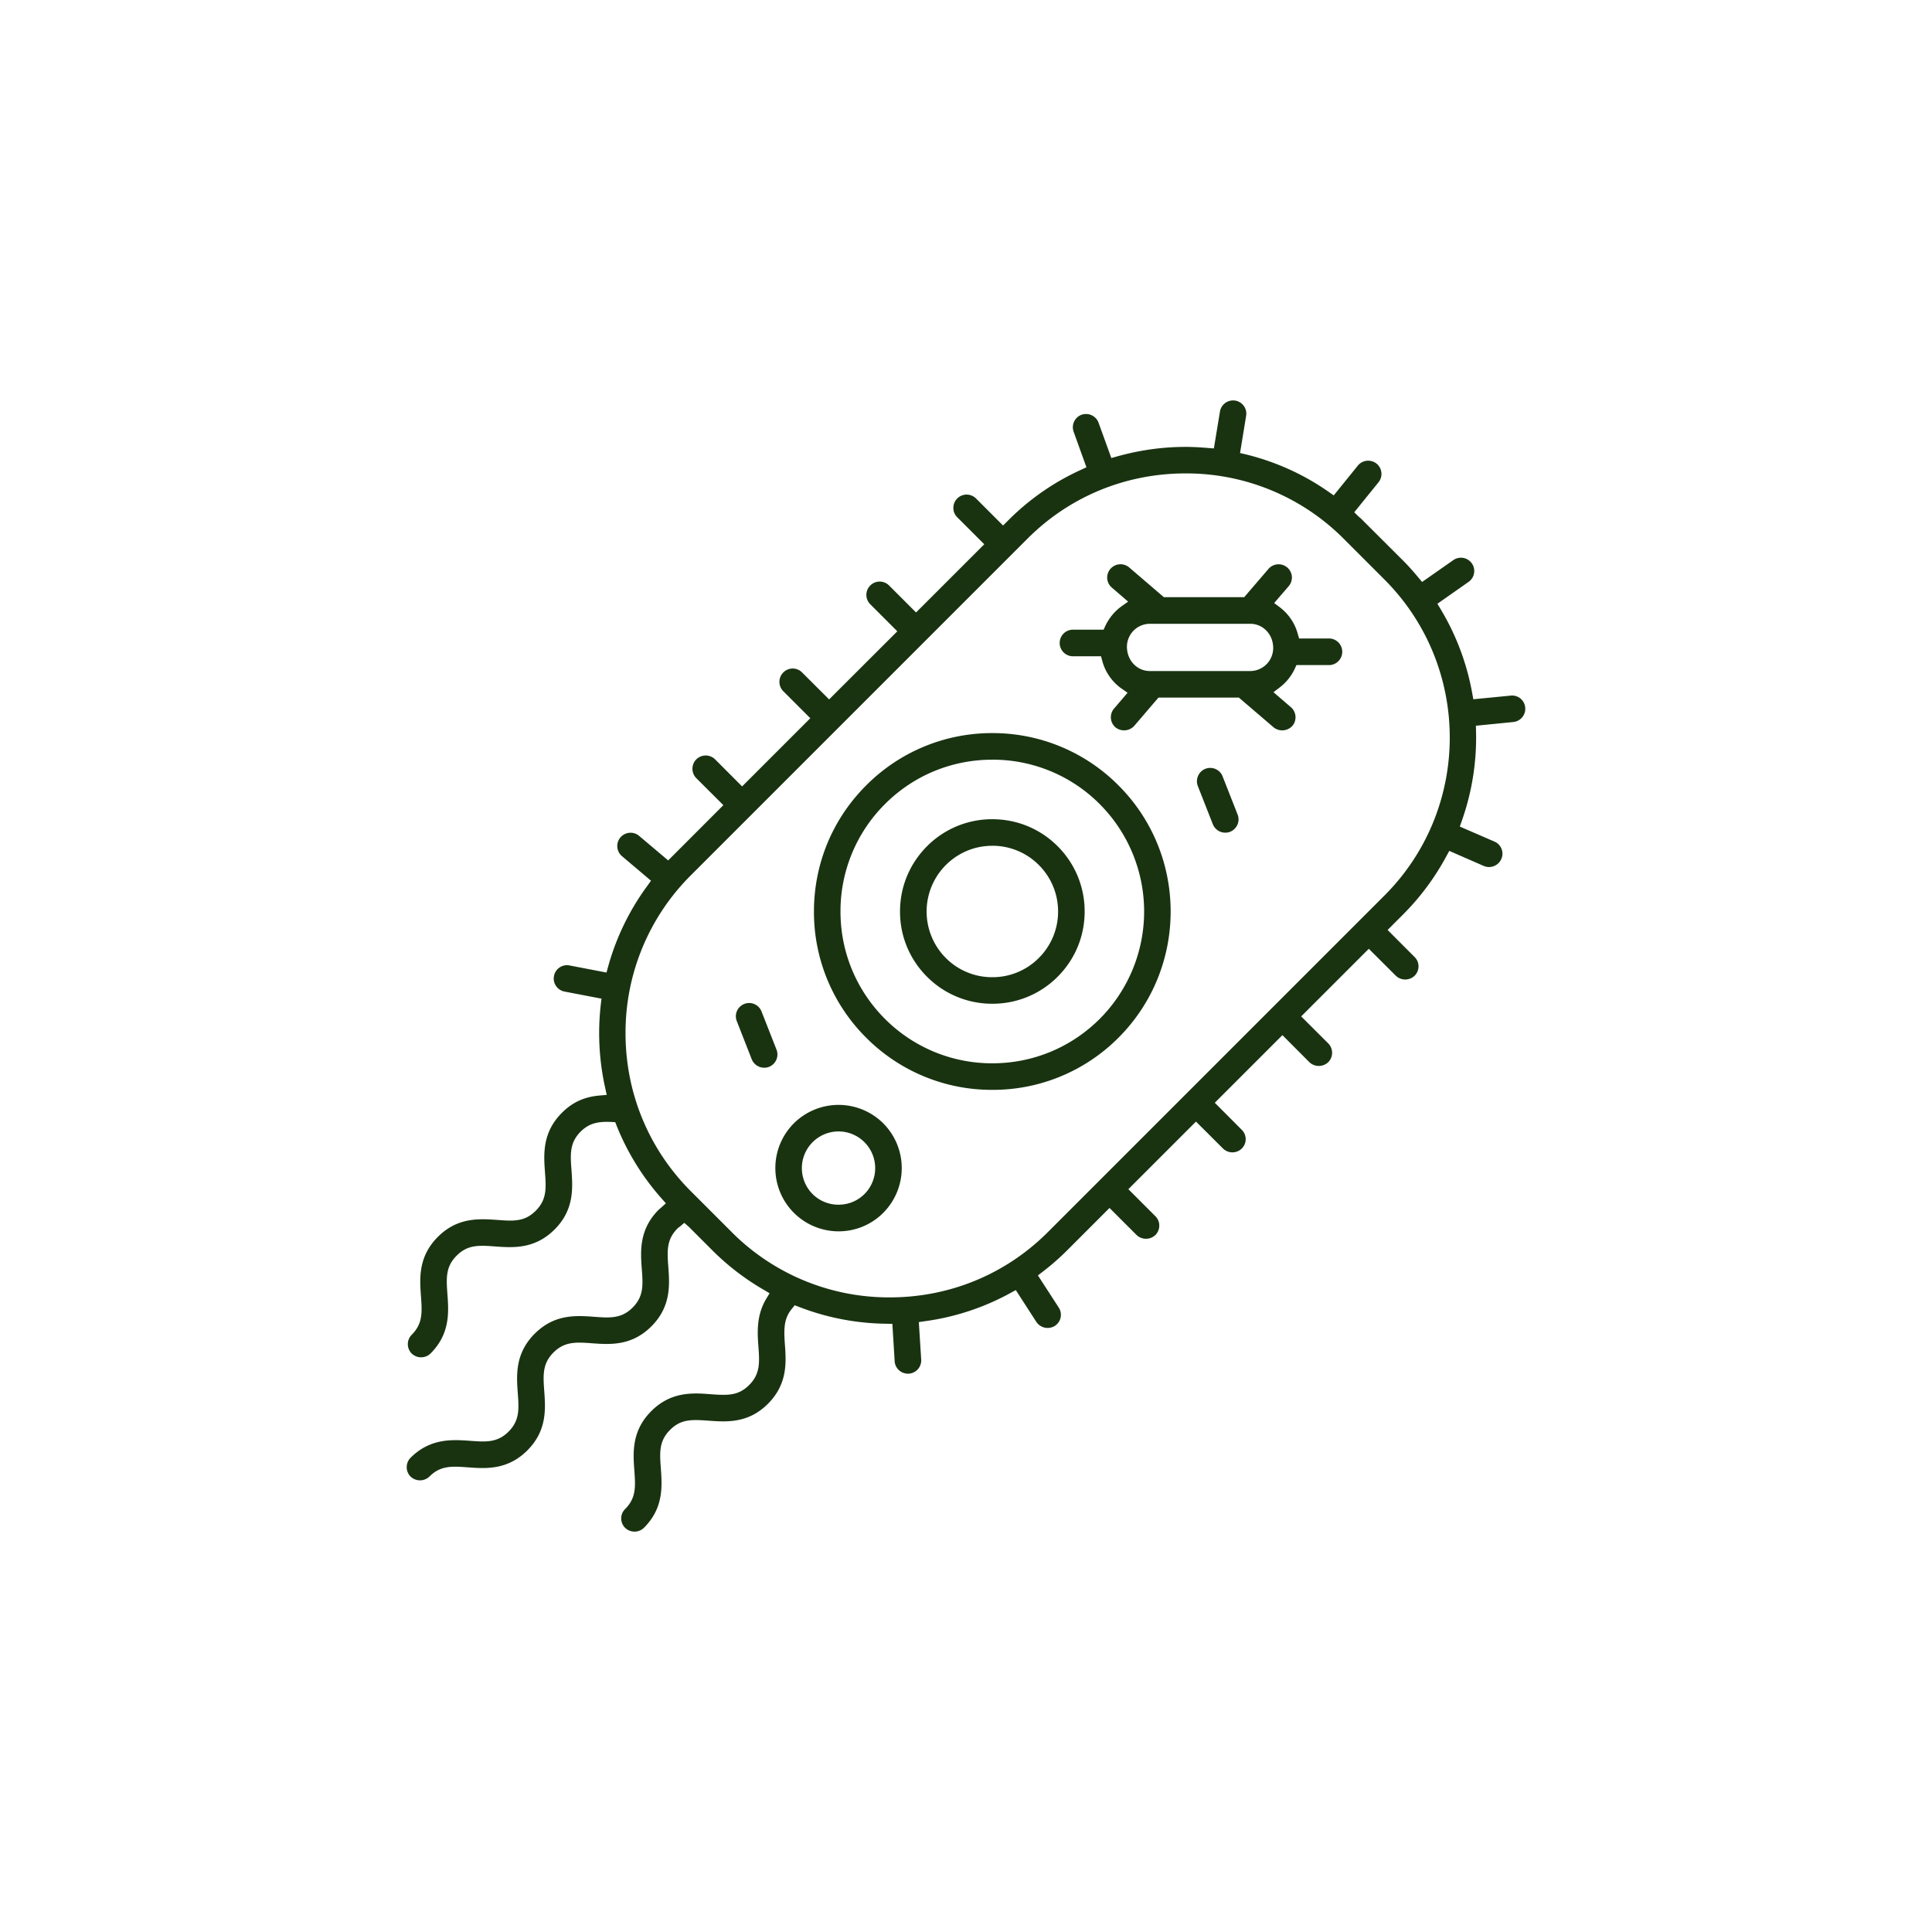
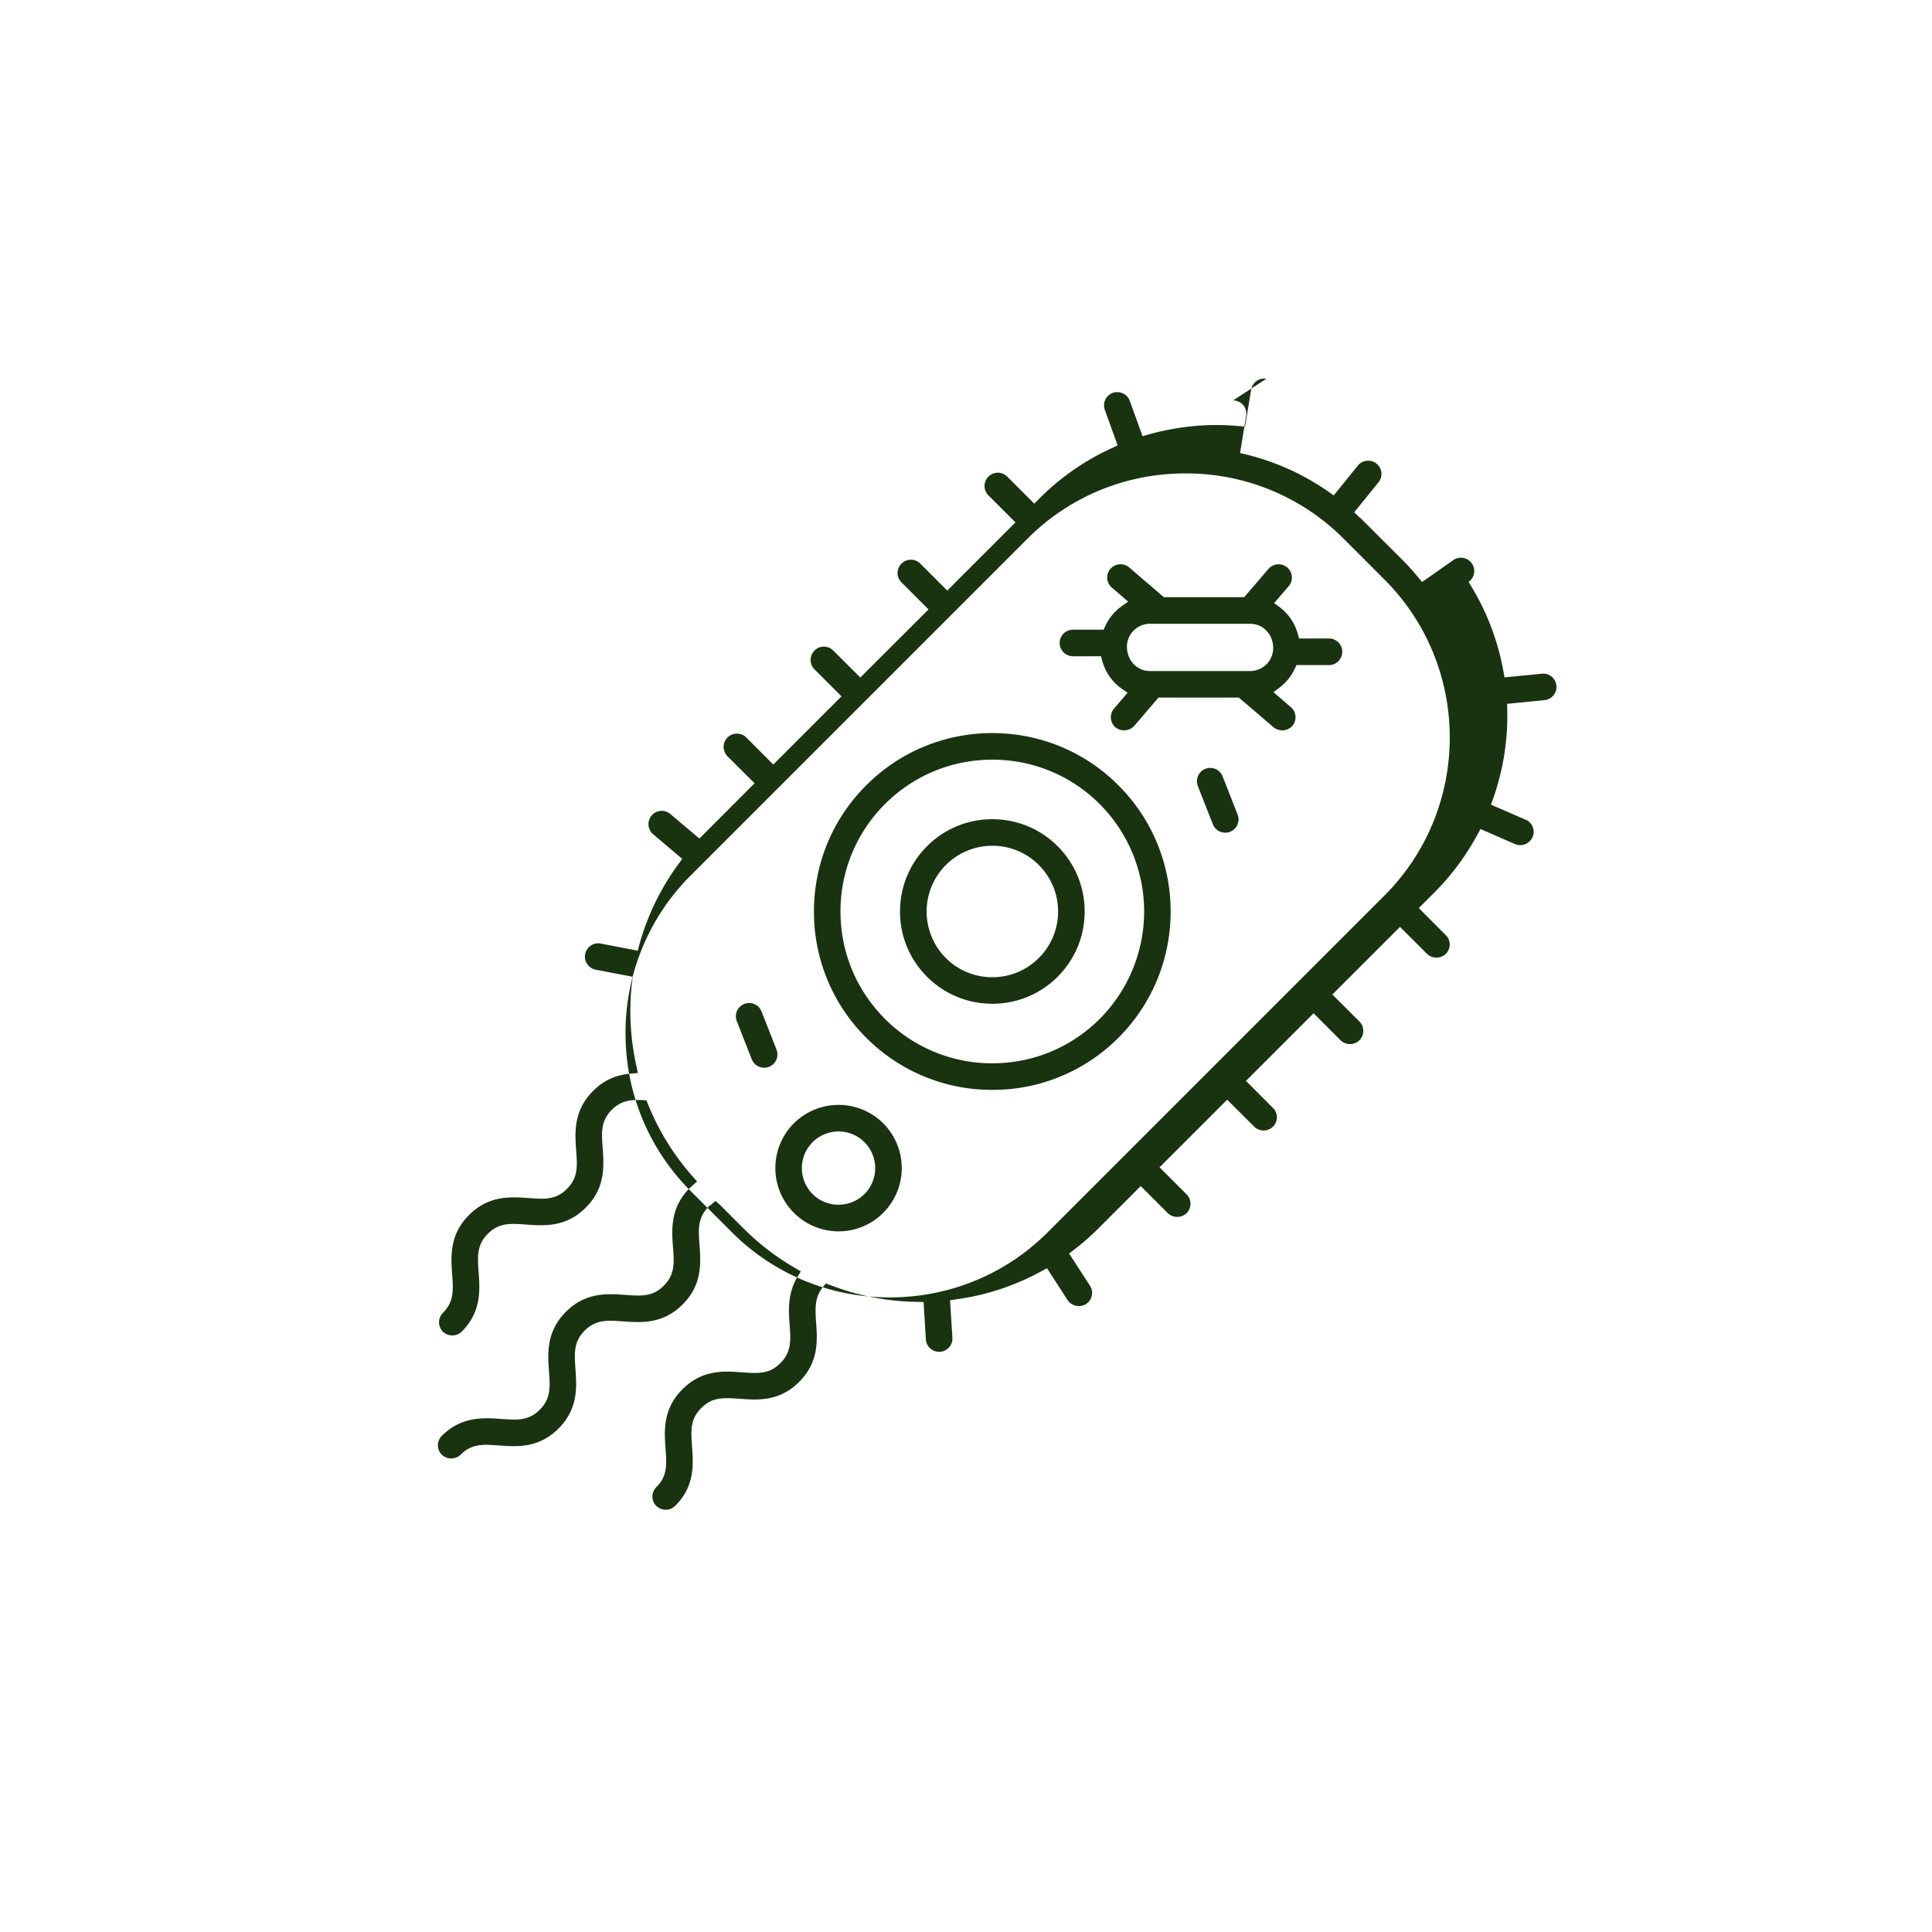
<svg xmlns="http://www.w3.org/2000/svg" width="80" height="80" viewBox="0 0 80 80">
-   <path fill="#193311" d="M51.06 16.58l.087.007c.299.05.503.332.453.63l-.252 1.542.24.056c1.242.305 2.4.83 3.434 1.555l.205.143.998-1.233a.553.553 0 01.774-.083.548.548 0 01.082.773l-1.004 1.242.175.172c.027.023.056.05.086.074.023.02.047.041.07.068l1.696 1.692c.195.195.394.415.625.693l.157.187 1.292-.904a.55.55 0 11.634.9L59.52 25l.127.213a10.263 10.263 0 011.316 3.5l.044.242 1.547-.151a.544.544 0 01.602.492.55.55 0 01-.492.601l-1.55.154.006.246c.03 1.257-.169 2.501-.59 3.695l-.083.234 1.434.622a.544.544 0 01.285.723.557.557 0 01-.723.288l-1.431-.625-.119.216a10.327 10.327 0 01-1.79 2.412l-.645.646 1.117 1.12c.106.103.163.24.163.388a.55.55 0 01-.163.388.562.562 0 01-.776 0l-1.12-1.117-2.8 2.8 1.12 1.117c.103.104.16.243.16.391a.547.547 0 01-.16.388.566.566 0 01-.78 0l-1.117-1.12-2.8 2.8 1.117 1.12a.545.545 0 010 .776.556.556 0 01-.776 0l-1.12-1.117-2.8 2.8 1.12 1.12c.104.104.16.24.16.389a.547.547 0 01-.16.388.566.566 0 01-.78 0l-1.12-1.12-1.78 1.78a9.964 9.964 0 01-.99.863l-.195.15.862 1.331a.547.547 0 01-.163.761.564.564 0 01-.761-.162l-.854-1.322-.219.119a10.19 10.19 0 01-3.55 1.17l-.246.036.098 1.552a.552.552 0 01-.515.584h-.036a.55.55 0 01-.548-.516l-.095-1.546-.249-.006a10.3 10.3 0 01-3.615-.696l-.18-.069-.122.152c-.335.408-.329.847-.284 1.472.053.729.118 1.636-.702 2.456-.815.818-1.722.753-2.454.7-.723-.054-1.155-.063-1.6.382-.462.462-.43.94-.38 1.597.051.729.12 1.638-.701 2.456a.56.56 0 01-.78 0 .547.547 0 010-.776c.466-.465.43-.94.383-1.6-.054-.729-.119-1.636.702-2.456.607-.608 1.265-.73 1.864-.73.204 0 .403.016.59.03.725.054 1.155.063 1.6-.382.461-.462.429-.94.381-1.597-.041-.54-.094-1.277.323-1.97l.14-.231-.231-.137a10.296 10.296 0 01-2.113-1.614l-1.002-1.002-.186-.163-.187.16a.51.51 0 00-.092.071c-.465.465-.43.94-.382 1.6.053.73.119 1.636-.702 2.456-.82.821-1.728.753-2.456.7-.658-.048-1.135-.08-1.597.382-.463.462-.43.94-.383 1.597.054.729.119 1.639-.699 2.456-.824.824-1.73.756-2.46.703-.657-.048-1.134-.083-1.596.382a.566.566 0 01-.78 0 .547.547 0 01-.16-.388c0-.149.057-.288.16-.392.821-.817 1.725-.752 2.454-.702.664.05 1.14.083 1.603-.379.465-.465.43-.942.382-1.6-.053-.729-.119-1.636.702-2.456.821-.821 1.725-.753 2.454-.7.66.048 1.137.083 1.6-.382.462-.465.43-.939.379-1.597-.054-.729-.119-1.635.702-2.456a5.038 5.038 0 00.1-.086l.196-.178-.174-.195a10.306 10.306 0 01-1.861-3.005l-.062-.16-.175-.009c-.519-.02-.892.039-1.257.4-.462.465-.43.94-.379 1.6.05.73.119 1.636-.702 2.454-.82.82-1.727.755-2.456.702-.661-.048-1.138-.083-1.597.38-.466.464-.43.941-.383 1.6.054.728.119 1.635-.702 2.455a.562.562 0 01-.776 0 .55.55 0 010-.779c.462-.462.43-.94.382-1.597-.053-.729-.121-1.635.7-2.456.817-.818 1.72-.753 2.456-.702.657.05 1.134.086 1.597-.38.465-.465.43-.939.382-1.6-.053-.729-.119-1.635.702-2.456.436-.436.928-.66 1.553-.714l.302-.027-.065-.296a10.44 10.44 0 01-.181-3.443l.03-.246-1.53-.293a.544.544 0 01-.352-.231.534.534 0 01-.086-.412.547.547 0 01.643-.439l1.532.294.065-.237a10.24 10.24 0 011.633-3.363l.145-.202-1.212-1.025a.55.55 0 01.711-.839l1.212 1.023 2.285-2.288-1.12-1.117a.554.554 0 010-.78.554.554 0 01.779.001l1.117 1.12 2.824-2.824-1.117-1.117a.549.549 0 010-.779.545.545 0 01.776 0l1.12 1.117 2.824-2.82-1.12-1.12a.547.547 0 010-.777.549.549 0 01.779 0l1.117 1.117 2.824-2.824-1.117-1.117a.54.54 0 01-.163-.39.55.55 0 01.94-.388l-.001-.001 1.12 1.12.234-.234a10.207 10.207 0 012.995-2.074l.223-.104-.53-1.47a.552.552 0 01.328-.705c.285-.1.602.048.705.332l.528 1.46.24-.067c.933-.261 1.884-.394 2.832-.394.282 0 .575.015.928.044l.246.02.252-1.528a.551.551 0 01.63-.453zm-1.97 3.023c-2.48 0-4.803.96-6.542 2.7l-13.94 13.94a9.188 9.188 0 00-2.706 6.542c0 2.474.96 4.797 2.705 6.542l1.695 1.695a9.187 9.187 0 006.542 2.7c2.48 0 4.803-.96 6.543-2.7l13.94-13.94c3.606-3.606 3.606-9.476 0-13.085l-1.694-1.695a9.197 9.197 0 00-6.543-2.699zM32.871 46.516a2.625 2.625 0 013.704 0 2.625 2.625 0 010 3.703 2.602 2.602 0 01-1.852.768 2.62 2.62 0 01-1.852-4.471zm1.852.334a1.52 1.52 0 00-1.076 2.593 1.51 1.51 0 001.076.441c.388 0 .776-.145 1.073-.441a1.52 1.52 0 00-1.073-2.593zm6.367-16.494a7.34 7.34 0 015.224 2.165c2.88 2.88 2.88 7.565 0 10.448a7.337 7.337 0 01-5.224 2.16 7.337 7.337 0 01-5.223-2.16 7.338 7.338 0 01-2.163-5.224c0-1.973.767-3.83 2.163-5.224a7.34 7.34 0 015.223-2.165zM31.532 41.88l.622 1.583a.553.553 0 01-.311.714.56.56 0 01-.714-.311l-.62-1.583a.548.548 0 01.308-.711.549.549 0 01.715.308zm9.558-10.423c-1.68 0-3.259.652-4.447 1.84a6.258 6.258 0 00-1.84 4.447c0 1.68.655 3.256 1.84 4.445a6.258 6.258 0 004.447 1.84c1.683 0 3.26-.655 4.448-1.84a6.297 6.297 0 000-8.892 6.246 6.246 0 00-4.448-1.84zm0 2.465c1.023 0 1.983.397 2.703 1.117a3.799 3.799 0 011.12 2.705c0 1.02-.397 1.98-1.12 2.702a3.796 3.796 0 01-2.703 1.117 3.796 3.796 0 01-2.702-1.117 3.787 3.787 0 01-1.12-2.702c0-1.022.397-1.982 1.12-2.705a3.796 3.796 0 012.702-1.117zm0 1.1c-.364 0-.717.07-1.043.207a2.725 2.725 0 00-.883 4.439 2.7 2.7 0 001.926.796 2.7 2.7 0 001.926-.797 2.706 2.706 0 00.797-1.923c0-.729-.284-1.41-.797-1.926a2.712 2.712 0 00-1.926-.797zm9.026-3.224c.074 0 .148.014.219.047a.539.539 0 01.29.302l.622 1.582a.546.546 0 01-.008.421.563.563 0 01-.303.293.557.557 0 01-.714-.31L49.6 32.55a.545.545 0 01.009-.42.544.544 0 01.507-.332zm2.408-8.24a.553.553 0 01.97.314.563.563 0 01-.131.4l-.602.699.229.172c.361.272.628.66.746 1.099l.057.196h1.268a.552.552 0 010 1.102h-1.378l-.071.154c-.14.302-.356.569-.62.77l-.26.199.72.619a.552.552 0 01.062.776.57.57 0 01-.776.06l-1.44-1.233H47.97l-1.004 1.173a.57.57 0 01-.776.06.553.553 0 01-.06-.777l.56-.655-.24-.168a2.047 2.047 0 01-.806-1.147l-.053-.196H44.43a.551.551 0 010-1.102h1.268l.07-.154c.155-.326.386-.607.67-.812l.276-.195-.675-.581a.546.546 0 01-.06-.773.553.553 0 01.777-.063l1.437 1.233h3.327zm-.755 2.272h-4.154a.952.952 0 00-.951.951c0 .563.417 1.005.95 1.005h4.155a.953.953 0 00.951-.954c0-.563-.418-1.002-.951-1.002z" />
+   <path fill="#193311" d="M51.06 16.58l.087.007c.299.05.503.332.453.63l-.252 1.542.24.056c1.242.305 2.4.83 3.434 1.555l.205.143.998-1.233a.553.553 0 01.774-.083.548.548 0 01.082.773l-1.004 1.242.175.172c.027.023.056.05.086.074.023.02.047.041.07.068l1.696 1.692c.195.195.394.415.625.693l.157.187 1.292-.904a.55.55 0 11.634.9l.127.213a10.263 10.263 0 011.316 3.5l.044.242 1.547-.151a.544.544 0 01.602.492.55.55 0 01-.492.601l-1.55.154.006.246c.03 1.257-.169 2.501-.59 3.695l-.083.234 1.434.622a.544.544 0 01.285.723.557.557 0 01-.723.288l-1.431-.625-.119.216a10.327 10.327 0 01-1.79 2.412l-.645.646 1.117 1.12c.106.103.163.24.163.388a.55.55 0 01-.163.388.562.562 0 01-.776 0l-1.12-1.117-2.8 2.8 1.12 1.117c.103.104.16.243.16.391a.547.547 0 01-.16.388.566.566 0 01-.78 0l-1.117-1.12-2.8 2.8 1.117 1.12a.545.545 0 010 .776.556.556 0 01-.776 0l-1.12-1.117-2.8 2.8 1.12 1.12c.104.104.16.24.16.389a.547.547 0 01-.16.388.566.566 0 01-.78 0l-1.12-1.12-1.78 1.78a9.964 9.964 0 01-.99.863l-.195.15.862 1.331a.547.547 0 01-.163.761.564.564 0 01-.761-.162l-.854-1.322-.219.119a10.19 10.19 0 01-3.55 1.17l-.246.036.098 1.552a.552.552 0 01-.515.584h-.036a.55.55 0 01-.548-.516l-.095-1.546-.249-.006a10.3 10.3 0 01-3.615-.696l-.18-.069-.122.152c-.335.408-.329.847-.284 1.472.053.729.118 1.636-.702 2.456-.815.818-1.722.753-2.454.7-.723-.054-1.155-.063-1.6.382-.462.462-.43.94-.38 1.597.051.729.12 1.638-.701 2.456a.56.56 0 01-.78 0 .547.547 0 010-.776c.466-.465.43-.94.383-1.6-.054-.729-.119-1.636.702-2.456.607-.608 1.265-.73 1.864-.73.204 0 .403.016.59.03.725.054 1.155.063 1.6-.382.461-.462.429-.94.381-1.597-.041-.54-.094-1.277.323-1.97l.14-.231-.231-.137a10.296 10.296 0 01-2.113-1.614l-1.002-1.002-.186-.163-.187.16a.51.51 0 00-.092.071c-.465.465-.43.94-.382 1.6.053.73.119 1.636-.702 2.456-.82.821-1.728.753-2.456.7-.658-.048-1.135-.08-1.597.382-.463.462-.43.94-.383 1.597.054.729.119 1.639-.699 2.456-.824.824-1.73.756-2.46.703-.657-.048-1.134-.083-1.596.382a.566.566 0 01-.78 0 .547.547 0 01-.16-.388c0-.149.057-.288.16-.392.821-.817 1.725-.752 2.454-.702.664.05 1.14.083 1.603-.379.465-.465.43-.942.382-1.6-.053-.729-.119-1.636.702-2.456.821-.821 1.725-.753 2.454-.7.66.048 1.137.083 1.6-.382.462-.465.43-.939.379-1.597-.054-.729-.119-1.635.702-2.456a5.038 5.038 0 00.1-.086l.196-.178-.174-.195a10.306 10.306 0 01-1.861-3.005l-.062-.16-.175-.009c-.519-.02-.892.039-1.257.4-.462.465-.43.94-.379 1.6.05.73.119 1.636-.702 2.454-.82.82-1.727.755-2.456.702-.661-.048-1.138-.083-1.597.38-.466.464-.43.941-.383 1.6.054.728.119 1.635-.702 2.455a.562.562 0 01-.776 0 .55.55 0 010-.779c.462-.462.43-.94.382-1.597-.053-.729-.121-1.635.7-2.456.817-.818 1.72-.753 2.456-.702.657.05 1.134.086 1.597-.38.465-.465.43-.939.382-1.6-.053-.729-.119-1.635.702-2.456.436-.436.928-.66 1.553-.714l.302-.027-.065-.296a10.44 10.44 0 01-.181-3.443l.03-.246-1.53-.293a.544.544 0 01-.352-.231.534.534 0 01-.086-.412.547.547 0 01.643-.439l1.532.294.065-.237a10.24 10.24 0 011.633-3.363l.145-.202-1.212-1.025a.55.55 0 01.711-.839l1.212 1.023 2.285-2.288-1.12-1.117a.554.554 0 010-.78.554.554 0 01.779.001l1.117 1.12 2.824-2.824-1.117-1.117a.549.549 0 010-.779.545.545 0 01.776 0l1.12 1.117 2.824-2.82-1.12-1.12a.547.547 0 010-.777.549.549 0 01.779 0l1.117 1.117 2.824-2.824-1.117-1.117a.54.54 0 01-.163-.39.55.55 0 01.94-.388l-.001-.001 1.12 1.12.234-.234a10.207 10.207 0 012.995-2.074l.223-.104-.53-1.47a.552.552 0 01.328-.705c.285-.1.602.048.705.332l.528 1.46.24-.067c.933-.261 1.884-.394 2.832-.394.282 0 .575.015.928.044l.246.02.252-1.528a.551.551 0 01.63-.453zm-1.97 3.023c-2.48 0-4.803.96-6.542 2.7l-13.94 13.94a9.188 9.188 0 00-2.706 6.542c0 2.474.96 4.797 2.705 6.542l1.695 1.695a9.187 9.187 0 006.542 2.7c2.48 0 4.803-.96 6.543-2.7l13.94-13.94c3.606-3.606 3.606-9.476 0-13.085l-1.694-1.695a9.197 9.197 0 00-6.543-2.699zM32.871 46.516a2.625 2.625 0 013.704 0 2.625 2.625 0 010 3.703 2.602 2.602 0 01-1.852.768 2.62 2.62 0 01-1.852-4.471zm1.852.334a1.52 1.52 0 00-1.076 2.593 1.51 1.51 0 001.076.441c.388 0 .776-.145 1.073-.441a1.52 1.52 0 00-1.073-2.593zm6.367-16.494a7.34 7.34 0 015.224 2.165c2.88 2.88 2.88 7.565 0 10.448a7.337 7.337 0 01-5.224 2.16 7.337 7.337 0 01-5.223-2.16 7.338 7.338 0 01-2.163-5.224c0-1.973.767-3.83 2.163-5.224a7.34 7.34 0 015.223-2.165zM31.532 41.88l.622 1.583a.553.553 0 01-.311.714.56.56 0 01-.714-.311l-.62-1.583a.548.548 0 01.308-.711.549.549 0 01.715.308zm9.558-10.423c-1.68 0-3.259.652-4.447 1.84a6.258 6.258 0 00-1.84 4.447c0 1.68.655 3.256 1.84 4.445a6.258 6.258 0 004.447 1.84c1.683 0 3.26-.655 4.448-1.84a6.297 6.297 0 000-8.892 6.246 6.246 0 00-4.448-1.84zm0 2.465c1.023 0 1.983.397 2.703 1.117a3.799 3.799 0 011.12 2.705c0 1.02-.397 1.98-1.12 2.702a3.796 3.796 0 01-2.703 1.117 3.796 3.796 0 01-2.702-1.117 3.787 3.787 0 01-1.12-2.702c0-1.022.397-1.982 1.12-2.705a3.796 3.796 0 012.702-1.117zm0 1.1c-.364 0-.717.07-1.043.207a2.725 2.725 0 00-.883 4.439 2.7 2.7 0 001.926.796 2.7 2.7 0 001.926-.797 2.706 2.706 0 00.797-1.923c0-.729-.284-1.41-.797-1.926a2.712 2.712 0 00-1.926-.797zm9.026-3.224c.074 0 .148.014.219.047a.539.539 0 01.29.302l.622 1.582a.546.546 0 01-.008.421.563.563 0 01-.303.293.557.557 0 01-.714-.31L49.6 32.55a.545.545 0 01.009-.42.544.544 0 01.507-.332zm2.408-8.24a.553.553 0 01.97.314.563.563 0 01-.131.4l-.602.699.229.172c.361.272.628.66.746 1.099l.057.196h1.268a.552.552 0 010 1.102h-1.378l-.071.154c-.14.302-.356.569-.62.77l-.26.199.72.619a.552.552 0 01.062.776.57.57 0 01-.776.06l-1.44-1.233H47.97l-1.004 1.173a.57.57 0 01-.776.06.553.553 0 01-.06-.777l.56-.655-.24-.168a2.047 2.047 0 01-.806-1.147l-.053-.196H44.43a.551.551 0 010-1.102h1.268l.07-.154c.155-.326.386-.607.67-.812l.276-.195-.675-.581a.546.546 0 01-.06-.773.553.553 0 01.777-.063l1.437 1.233h3.327zm-.755 2.272h-4.154a.952.952 0 00-.951.951c0 .563.417 1.005.95 1.005h4.155a.953.953 0 00.951-.954c0-.563-.418-1.002-.951-1.002z" />
</svg>